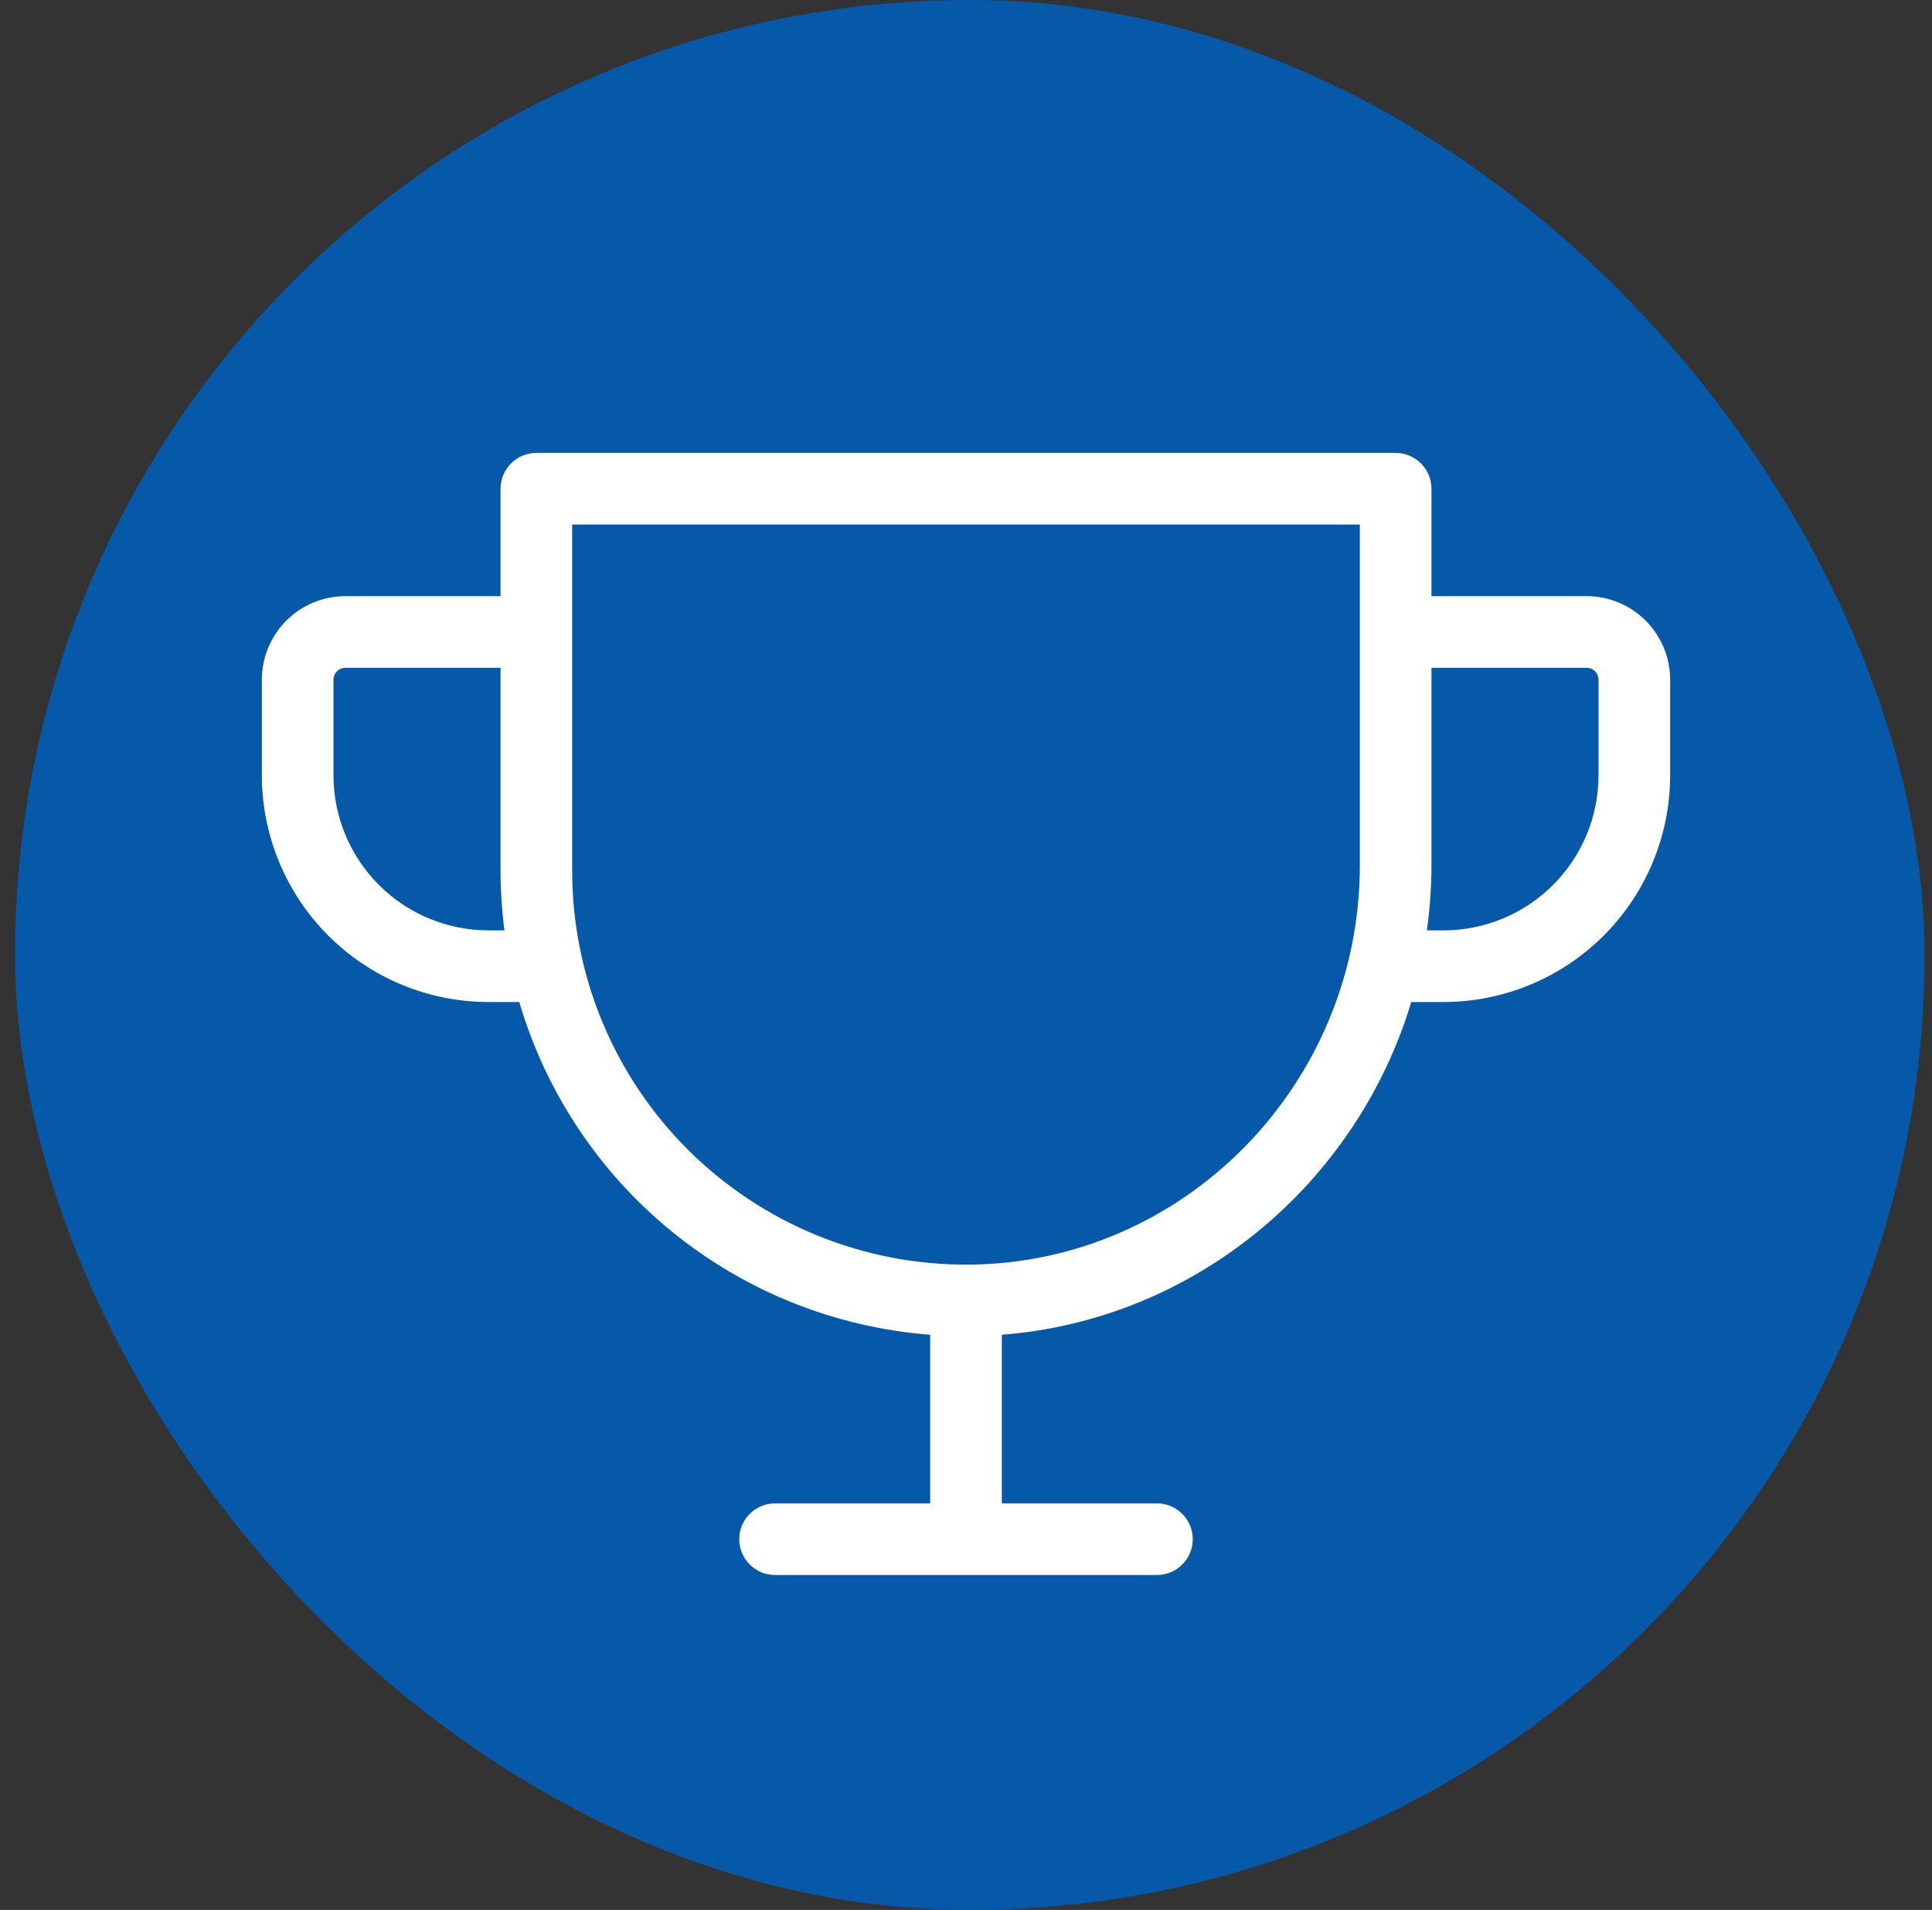
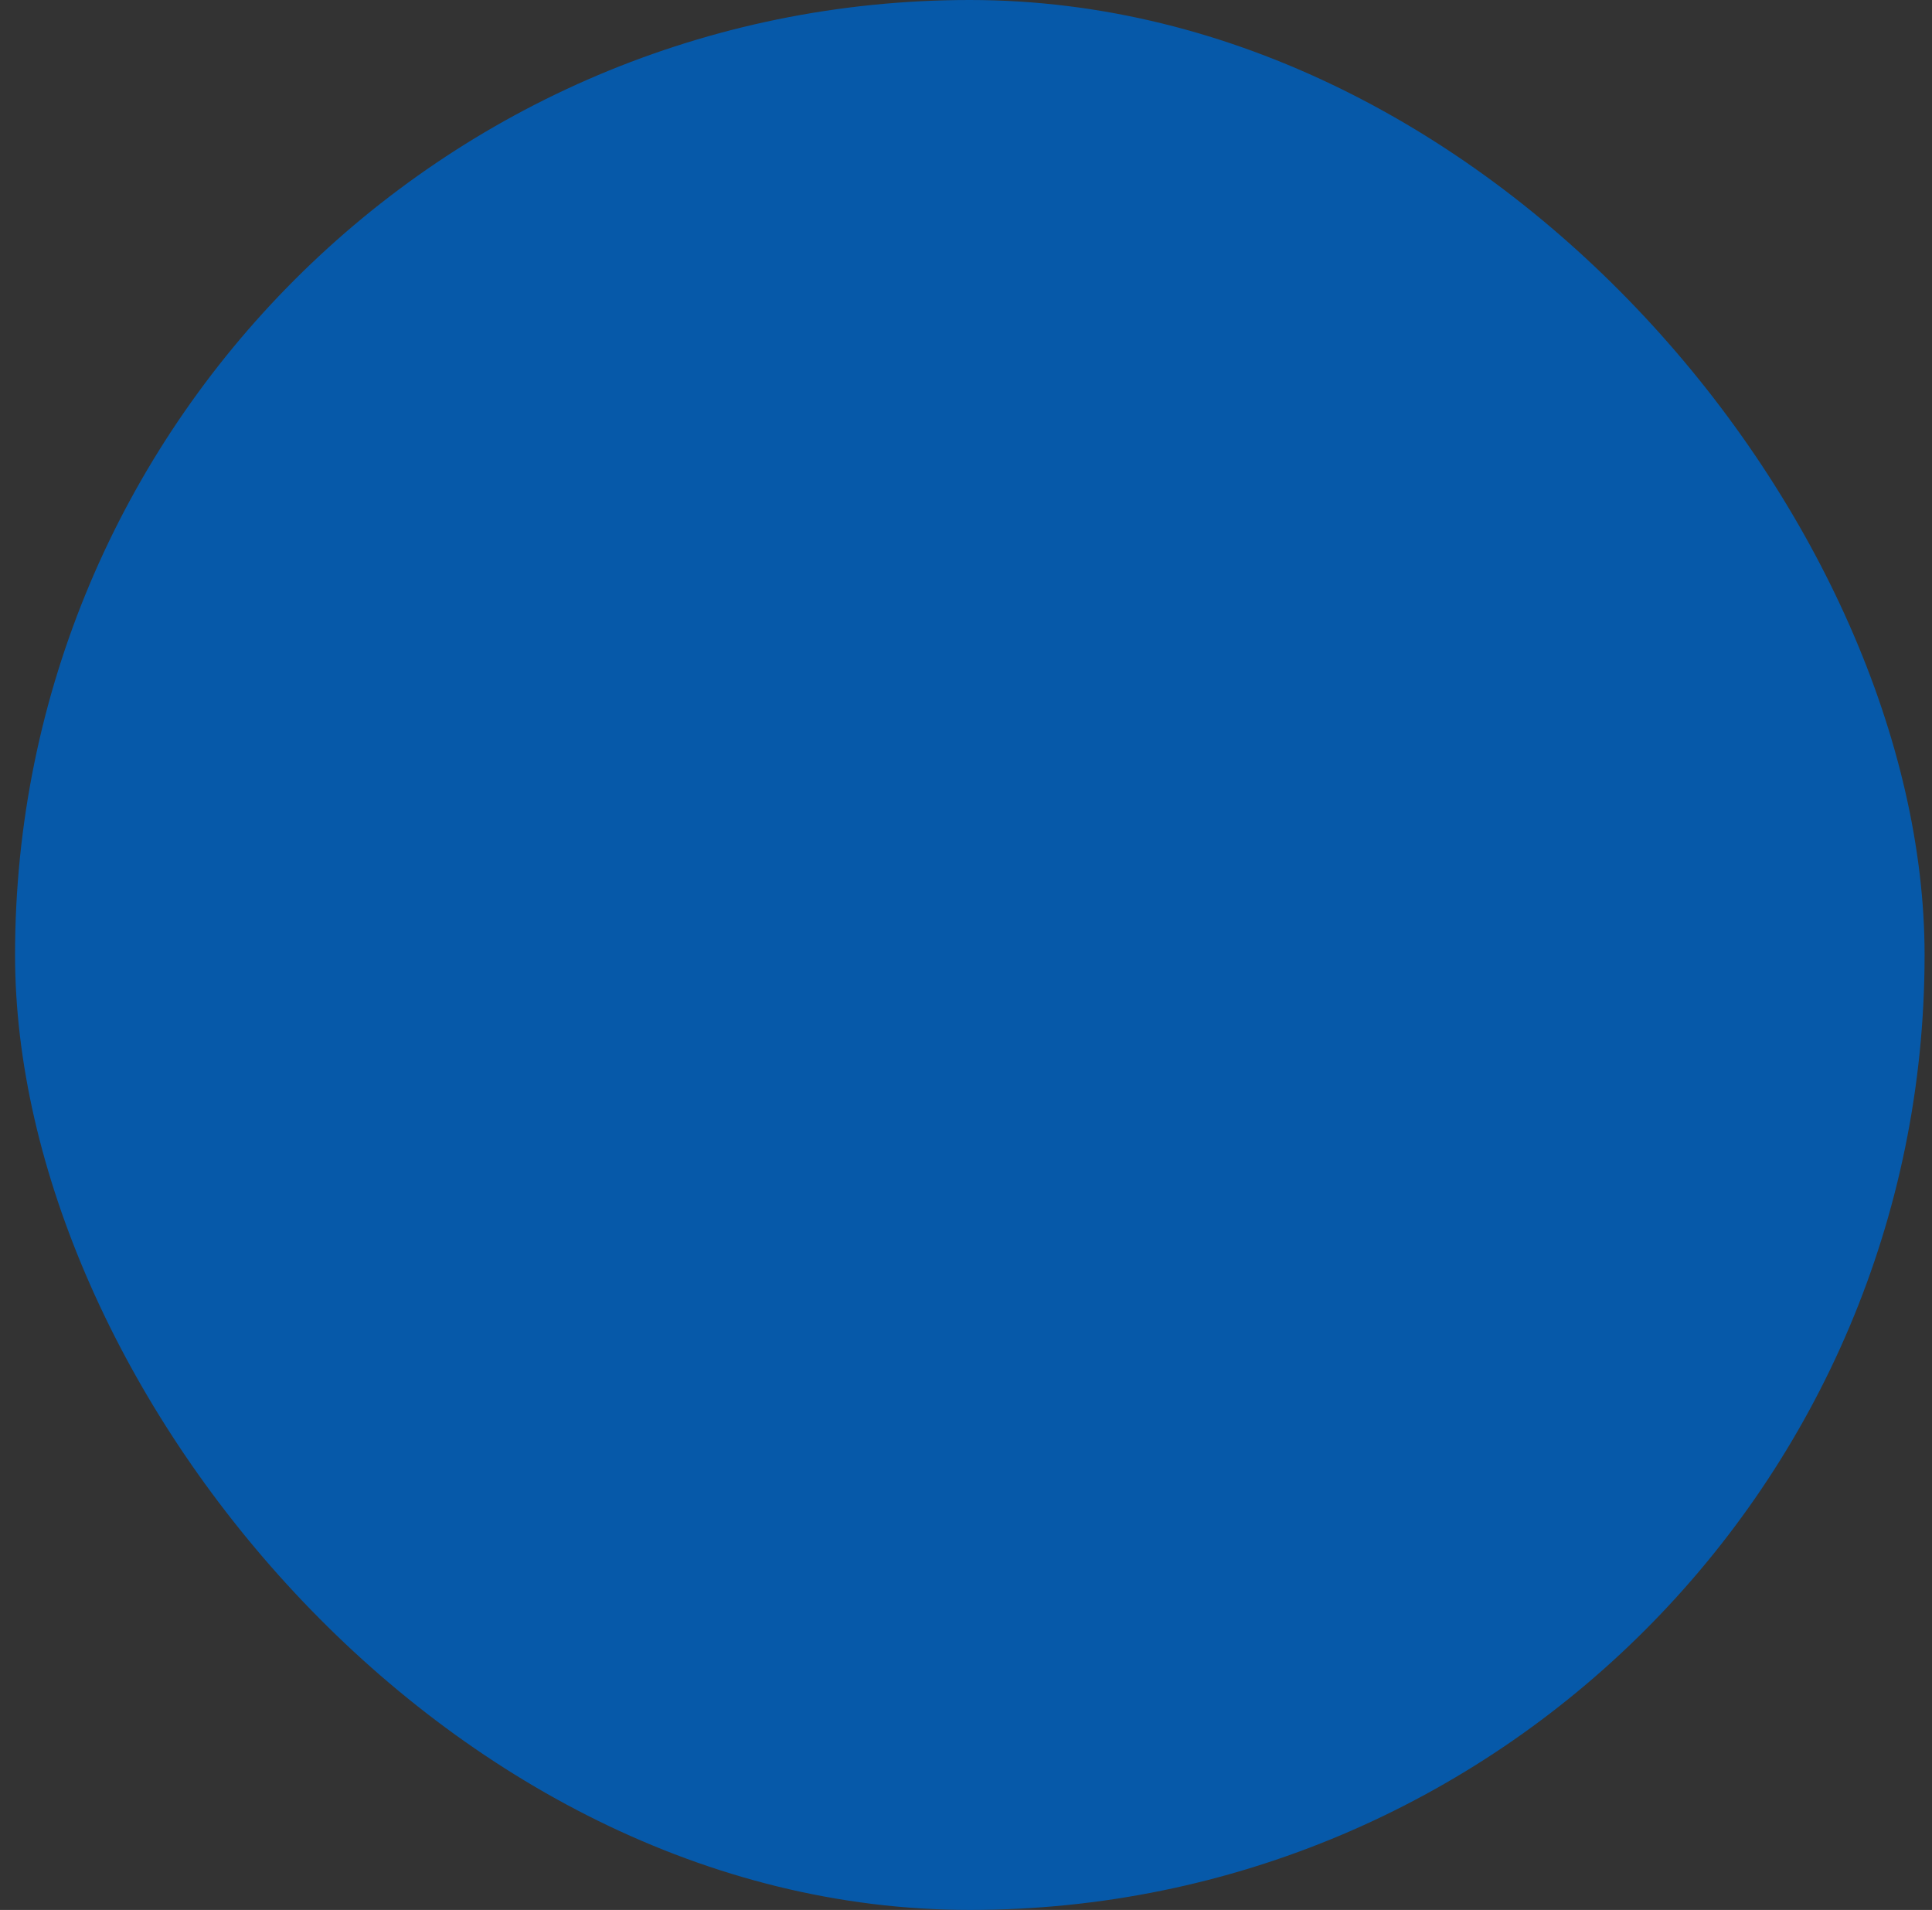
<svg xmlns="http://www.w3.org/2000/svg" width="86" height="85" viewBox="0 0 86 85" fill="none">
  <rect x="0" y="0" width="86" height="85" fill="#333333" stroke="none" />
  <rect x="0.67" width="85" height="85" rx="42.5" fill="#0659A9" />
-   <path d="M70.625 26.531H63.719V21.75C63.719 21.327 63.551 20.922 63.252 20.623C62.953 20.324 62.548 20.156 62.125 20.156H23.875C23.452 20.156 23.047 20.324 22.748 20.623C22.449 20.922 22.281 21.327 22.281 21.75V26.531H15.375C14.389 26.531 13.443 26.923 12.745 27.62C12.048 28.318 11.656 29.264 11.656 30.25V34.5C11.656 37.177 12.72 39.744 14.613 41.637C16.506 43.53 19.073 44.594 21.75 44.594H23.115C24.302 48.626 26.687 52.202 29.954 54.847C33.221 57.492 37.215 59.081 41.406 59.402V66.906H34.5C34.077 66.906 33.672 67.074 33.373 67.373C33.074 67.672 32.906 68.077 32.906 68.5C32.906 68.923 33.074 69.328 33.373 69.627C33.672 69.926 34.077 70.094 34.5 70.094H51.5C51.923 70.094 52.328 69.926 52.627 69.627C52.926 69.328 53.094 68.923 53.094 68.5C53.094 68.077 52.926 67.672 52.627 67.373C52.328 67.074 51.923 66.906 51.5 66.906H44.594V59.402C53.211 58.733 60.38 52.682 62.821 44.594H64.25C66.927 44.594 69.494 43.53 71.387 41.637C73.28 39.744 74.344 37.177 74.344 34.5V30.25C74.344 29.264 73.952 28.318 73.255 27.62C72.557 26.923 71.611 26.531 70.625 26.531ZM21.75 41.406C19.918 41.406 18.162 40.679 16.866 39.383C15.571 38.088 14.844 36.332 14.844 34.5V30.25C14.844 30.109 14.9 29.974 14.999 29.874C15.099 29.775 15.234 29.719 15.375 29.719H22.281V38.75C22.284 39.638 22.341 40.525 22.454 41.406H21.75ZM60.531 38.511C60.531 48.238 52.727 56.209 43.133 56.281C40.819 56.299 38.525 55.858 36.383 54.985C34.241 54.112 32.292 52.823 30.65 51.194C29.008 49.564 27.705 47.625 26.816 45.49C25.927 43.354 25.469 41.063 25.469 38.75V23.344H60.531V38.511ZM71.156 34.5C71.156 36.332 70.429 38.088 69.133 39.383C67.838 40.679 66.082 41.406 64.25 41.406H63.514C63.65 40.447 63.718 39.48 63.719 38.511V29.719H70.625C70.766 29.719 70.901 29.775 71.001 29.874C71.1 29.974 71.156 30.109 71.156 30.25V34.5Z" fill="white" />
</svg>